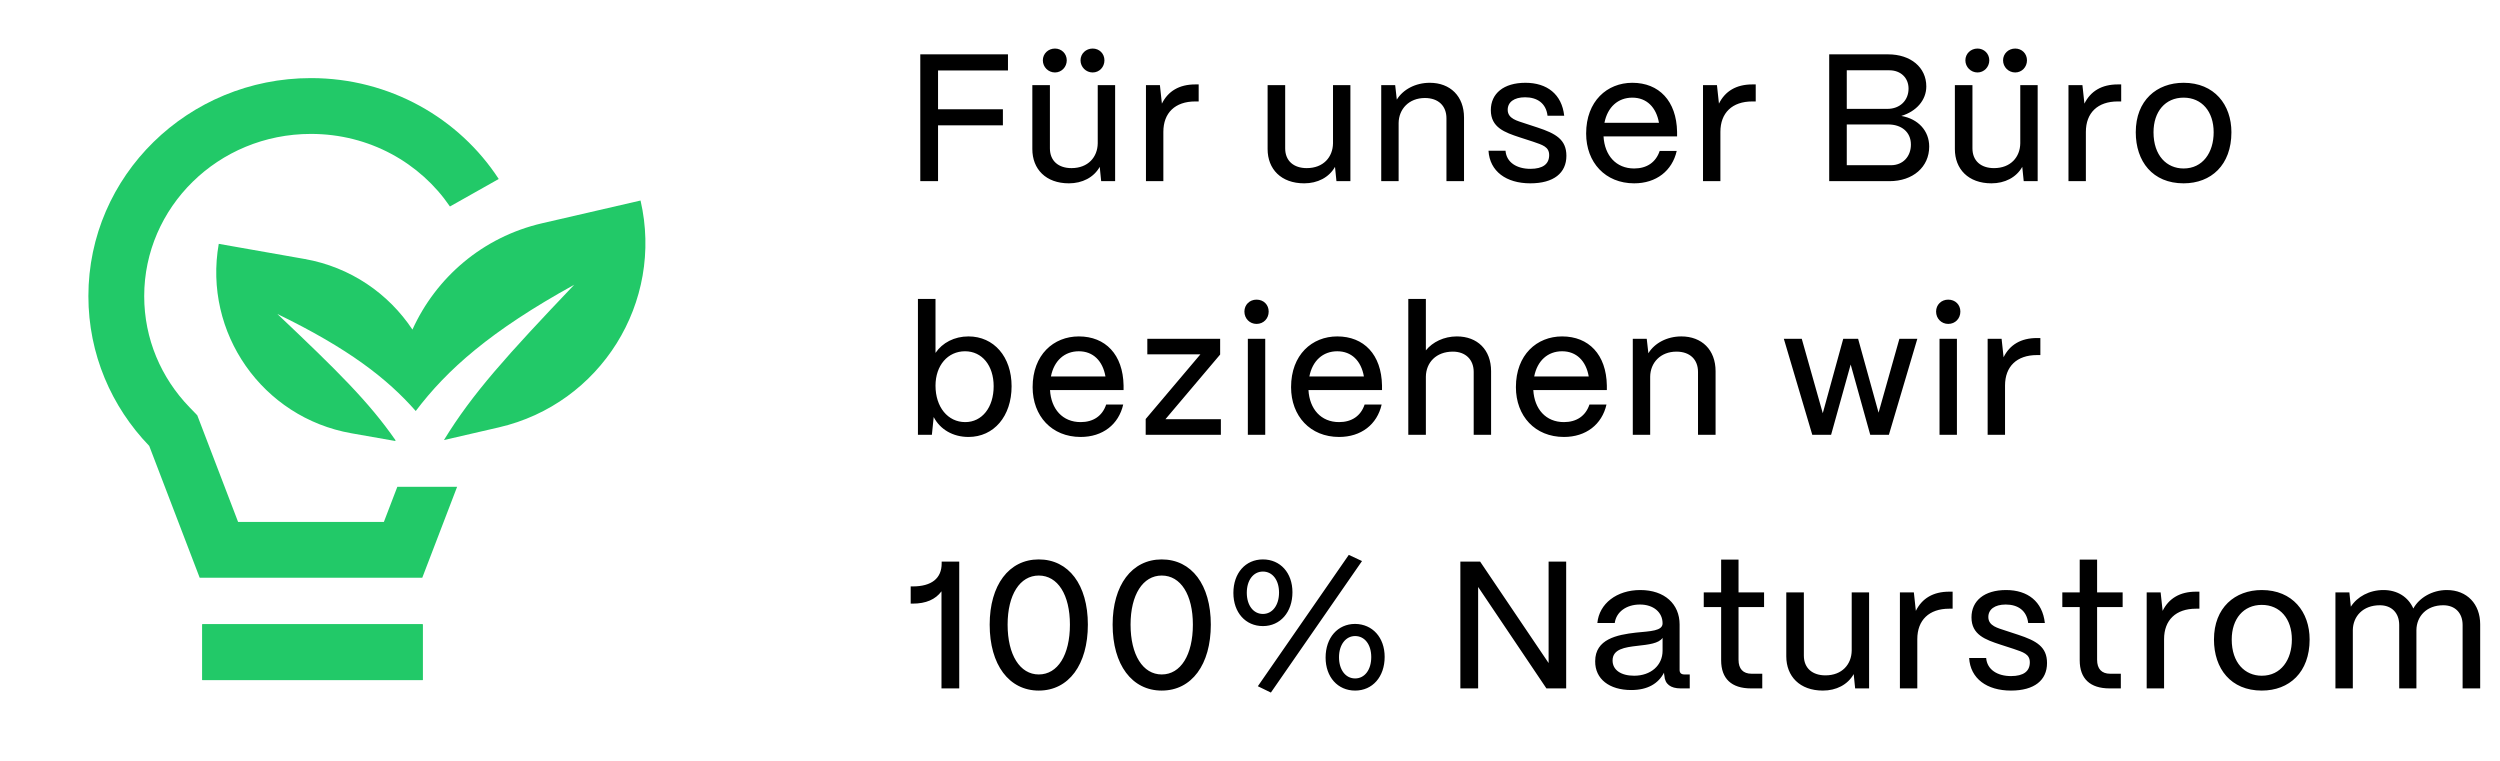
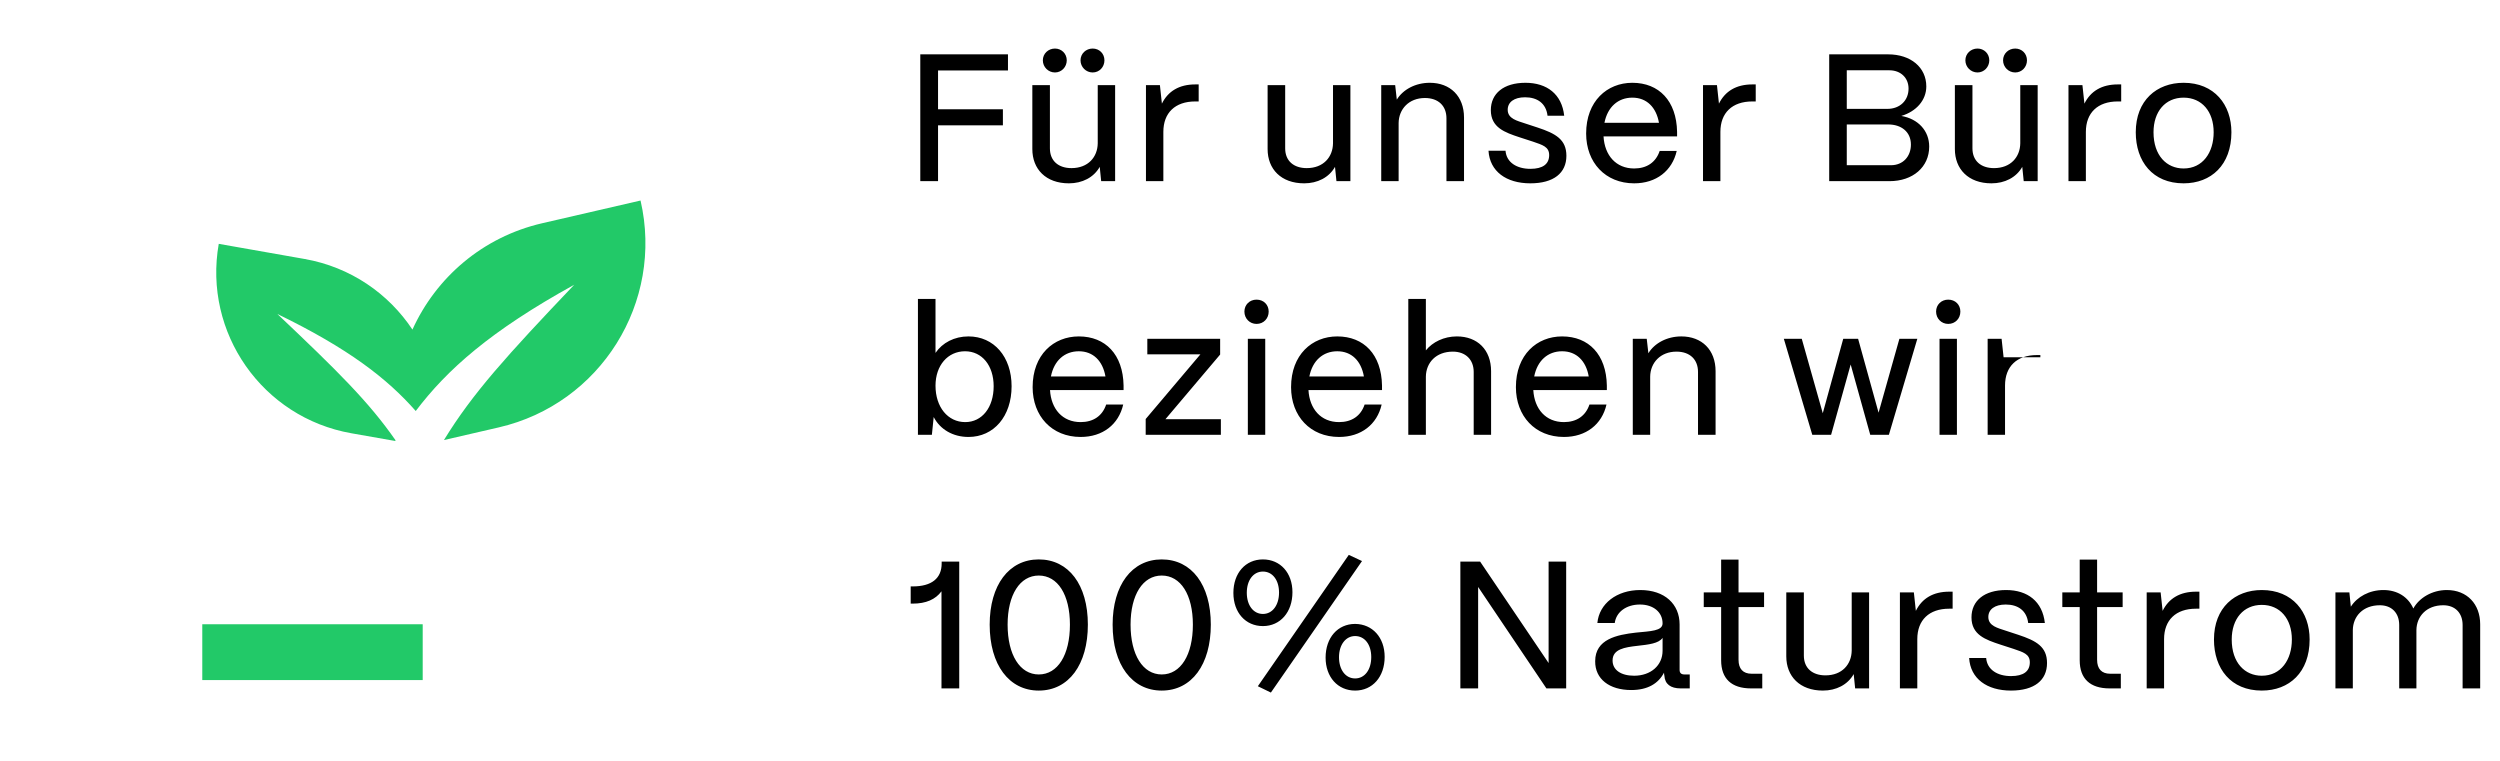
<svg xmlns="http://www.w3.org/2000/svg" width="138" height="42" viewBox="0 0 138 42" fill="none">
-   <path d="M51.78 10H50.8V3H55.64V3.89H51.78V6.03H55.36V6.92H51.78V10ZM58.235 4C57.865 4 57.565 3.7 57.565 3.33C57.565 2.96 57.865 2.68 58.235 2.68C58.595 2.68 58.885 2.96 58.885 3.33C58.885 3.7 58.595 4 58.235 4ZM60.315 4C59.945 4 59.645 3.7 59.645 3.33C59.645 2.96 59.945 2.68 60.315 2.68C60.685 2.68 60.965 2.96 60.965 3.33C60.965 3.7 60.685 4 60.315 4ZM59.005 10.12C57.725 10.12 56.985 9.33 56.985 8.23V4.7H57.955V8.19C57.955 8.89 58.435 9.28 59.145 9.28C60.065 9.28 60.585 8.67 60.595 7.91V4.7H61.555V10H60.785L60.705 9.21C60.375 9.8 59.735 10.12 59.005 10.12ZM64.217 10H63.257V4.7H64.027L64.137 5.72C64.477 5.03 65.097 4.66 65.977 4.66H66.167V5.6H65.977C64.867 5.6 64.217 6.23 64.217 7.28V10ZM71.992 10.12C70.712 10.12 69.972 9.33 69.972 8.23V4.7H70.942V8.19C70.942 8.89 71.422 9.28 72.132 9.28C73.052 9.28 73.572 8.67 73.582 7.91V4.7H74.542V10H73.772L73.692 9.21C73.362 9.8 72.722 10.12 71.992 10.12ZM77.204 10H76.244V4.7H77.014L77.104 5.5C77.444 4.94 78.134 4.57 78.924 4.57C80.054 4.57 80.814 5.31 80.814 6.49V10H79.844V6.53C79.844 5.85 79.404 5.41 78.654 5.41C77.774 5.41 77.214 6.02 77.204 6.79V10ZM84.475 10.12C83.144 10.12 82.234 9.46 82.165 8.32H83.105C83.154 8.97 83.734 9.32 84.475 9.32C85.174 9.32 85.514 9.05 85.514 8.56C85.514 8.1 85.144 8 84.624 7.82L83.885 7.58C83.064 7.31 82.294 7.04 82.294 6.08C82.294 5.16 83.004 4.57 84.204 4.57C85.394 4.57 86.215 5.2 86.344 6.39H85.424C85.344 5.7 84.855 5.37 84.184 5.37C83.575 5.37 83.225 5.64 83.225 6.06C83.225 6.56 83.764 6.67 84.174 6.81L84.874 7.04C85.874 7.37 86.465 7.7 86.465 8.6C86.465 9.55 85.764 10.12 84.475 10.12ZM90.205 10.12C88.615 10.12 87.555 8.97 87.555 7.37C87.555 5.58 88.715 4.57 90.105 4.57C91.575 4.57 92.545 5.57 92.575 7.28V7.53H88.515C88.575 8.58 89.205 9.3 90.205 9.3C90.905 9.3 91.405 8.96 91.615 8.33H92.555C92.305 9.43 91.425 10.12 90.205 10.12ZM88.565 6.78H91.575C91.425 5.92 90.895 5.39 90.105 5.39C89.315 5.39 88.735 5.91 88.565 6.78ZM94.966 10H94.006V4.7H94.776L94.886 5.72C95.226 5.03 95.846 4.66 96.726 4.66H96.916V5.6H96.726C95.616 5.6 94.966 6.23 94.966 7.28V10ZM104.302 10H100.972V3H104.222C105.472 3 106.332 3.72 106.332 4.77C106.332 5.53 105.782 6.15 104.952 6.4C105.882 6.56 106.492 7.22 106.492 8.09C106.492 9.22 105.592 10 104.302 10ZM101.942 3.88V6.01H104.182C104.872 6.01 105.352 5.55 105.352 4.89C105.352 4.3 104.922 3.88 104.292 3.88H101.942ZM101.942 6.87V9.12H104.382C105.042 9.12 105.482 8.64 105.482 7.98C105.482 7.27 104.942 6.87 104.232 6.87H101.942ZM109.159 4C108.789 4 108.489 3.7 108.489 3.33C108.489 2.96 108.789 2.68 109.159 2.68C109.519 2.68 109.809 2.96 109.809 3.33C109.809 3.7 109.519 4 109.159 4ZM111.239 4C110.869 4 110.569 3.7 110.569 3.33C110.569 2.96 110.869 2.68 111.239 2.68C111.609 2.68 111.889 2.96 111.889 3.33C111.889 3.7 111.609 4 111.239 4ZM109.929 10.12C108.649 10.12 107.909 9.33 107.909 8.23V4.7H108.879V8.19C108.879 8.89 109.359 9.28 110.069 9.28C110.989 9.28 111.509 8.67 111.519 7.91V4.7H112.479V10H111.709L111.629 9.21C111.299 9.8 110.659 10.12 109.929 10.12ZM115.14 10H114.18V4.7H114.95L115.06 5.72C115.4 5.03 116.02 4.66 116.9 4.66H117.09V5.6H116.9C115.79 5.6 115.14 6.23 115.14 7.28V10ZM120.534 10.12C118.824 10.12 117.894 8.91 117.894 7.3C117.894 5.54 119.054 4.57 120.534 4.57C122.234 4.57 123.174 5.78 123.174 7.3C123.174 9.11 122.054 10.12 120.534 10.12ZM120.534 9.3C121.594 9.3 122.194 8.42 122.194 7.3C122.194 6.16 121.544 5.39 120.534 5.39C119.524 5.39 118.874 6.16 118.874 7.3C118.874 8.59 119.604 9.3 120.534 9.3ZM53.46 24.12C52.6 24.12 51.89 23.7 51.54 23.02L51.44 24H50.67V16.5H51.64V19.48C52.02 18.92 52.68 18.57 53.46 18.57C54.86 18.57 55.84 19.69 55.84 21.32C55.84 22.98 54.86 24.12 53.46 24.12ZM53.28 23.3C54.21 23.3 54.85 22.49 54.85 21.32C54.85 20.18 54.21 19.39 53.27 19.39C52.32 19.39 51.64 20.17 51.64 21.29C51.64 22.47 52.32 23.3 53.28 23.3ZM59.651 24.12C58.061 24.12 57.001 22.97 57.001 21.37C57.001 19.58 58.161 18.57 59.551 18.57C61.021 18.57 61.991 19.57 62.021 21.28V21.53H57.961C58.021 22.58 58.651 23.3 59.651 23.3C60.351 23.3 60.851 22.96 61.061 22.33H62.001C61.751 23.43 60.871 24.12 59.651 24.12ZM58.011 20.78H61.021C60.871 19.92 60.341 19.39 59.551 19.39C58.761 19.39 58.181 19.91 58.011 20.78ZM67.392 24H63.242V23.13L66.262 19.56H63.332V18.7H67.352V19.57L64.332 23.14H67.392V24ZM69.361 17.88C68.981 17.88 68.691 17.58 68.691 17.2C68.691 16.82 68.981 16.54 69.361 16.54C69.751 16.54 70.031 16.82 70.031 17.2C70.031 17.58 69.751 17.88 69.361 17.88ZM69.841 24H68.881V18.7H69.841V24ZM73.917 24.12C72.327 24.12 71.267 22.97 71.267 21.37C71.267 19.58 72.427 18.57 73.817 18.57C75.287 18.57 76.257 19.57 76.287 21.28V21.53H72.227C72.287 22.58 72.917 23.3 73.917 23.3C74.617 23.3 75.117 22.96 75.327 22.33H76.267C76.017 23.43 75.137 24.12 73.917 24.12ZM72.277 20.78H75.287C75.137 19.92 74.607 19.39 73.817 19.39C73.027 19.39 72.447 19.91 72.277 20.78ZM78.708 24H77.738V16.5H78.708V19.34C79.078 18.88 79.708 18.57 80.418 18.57C81.558 18.57 82.308 19.31 82.308 20.49V24H81.348V20.53C81.348 19.85 80.898 19.41 80.198 19.41C79.268 19.41 78.718 20.02 78.708 20.79V24ZM86.328 24.12C84.738 24.12 83.678 22.97 83.678 21.37C83.678 19.58 84.838 18.57 86.228 18.57C87.698 18.57 88.668 19.57 88.698 21.28V21.53H84.638C84.698 22.58 85.328 23.3 86.328 23.3C87.028 23.3 87.528 22.96 87.738 22.33H88.678C88.428 23.43 87.548 24.12 86.328 24.12ZM84.688 20.78H87.698C87.548 19.92 87.018 19.39 86.228 19.39C85.438 19.39 84.858 19.91 84.688 20.78ZM91.09 24H90.13V18.7H90.9L90.99 19.5C91.33 18.94 92.02 18.57 92.81 18.57C93.94 18.57 94.7 19.31 94.7 20.49V24H93.73V20.53C93.73 19.85 93.29 19.41 92.54 19.41C91.66 19.41 91.1 20.02 91.09 20.79V24ZM101.077 24H100.037L98.467 18.7H99.457L100.617 22.81L101.747 18.7H102.567L103.697 22.78L104.847 18.7H105.837L104.267 24H103.237L102.157 20.12L101.077 24ZM107.542 17.88C107.162 17.88 106.872 17.58 106.872 17.2C106.872 16.82 107.162 16.54 107.542 16.54C107.932 16.54 108.212 16.82 108.212 17.2C108.212 17.58 107.932 17.88 107.542 17.88ZM108.022 24H107.062V18.7H108.022V24ZM110.678 24H109.718V18.7H110.488L110.598 19.72C110.938 19.03 111.558 18.66 112.438 18.66H112.628V19.6H112.438C111.328 19.6 110.678 20.23 110.678 21.28V24ZM52.95 38H51.97V32.64C51.64 33.09 51.11 33.32 50.38 33.32H50.27V32.37H50.38C51.42 32.37 51.98 31.93 51.98 31.1V31H52.95V38ZM57.34 38.12C55.7 38.12 54.63 36.7 54.63 34.48C54.63 32.3 55.69 30.88 57.34 30.88C58.99 30.88 60.05 32.28 60.05 34.48C60.05 36.68 59 38.12 57.34 38.12ZM57.34 37.23C58.39 37.23 59.06 36.15 59.06 34.48C59.06 32.83 58.39 31.77 57.34 31.77C56.3 31.77 55.62 32.83 55.62 34.48C55.62 36.15 56.3 37.23 57.34 37.23ZM64.127 38.12C62.487 38.12 61.417 36.7 61.417 34.48C61.417 32.3 62.477 30.88 64.127 30.88C65.777 30.88 66.837 32.28 66.837 34.48C66.837 36.68 65.787 38.12 64.127 38.12ZM64.127 37.23C65.177 37.23 65.847 36.15 65.847 34.48C65.847 32.83 65.177 31.77 64.127 31.77C63.087 31.77 62.407 32.83 62.407 34.48C62.407 36.15 63.087 37.23 64.127 37.23ZM75.183 30.97L70.153 38.23L69.433 37.88L74.453 30.63L75.183 30.97ZM69.713 34.56C68.753 34.56 68.083 33.81 68.083 32.73C68.083 31.63 68.753 30.88 69.713 30.88C70.673 30.88 71.343 31.62 71.343 32.69C71.343 33.79 70.673 34.56 69.713 34.56ZM69.713 33.89C70.243 33.89 70.603 33.4 70.603 32.71C70.603 32.02 70.243 31.55 69.713 31.55C69.183 31.55 68.823 32.03 68.823 32.72C68.823 33.41 69.183 33.89 69.713 33.89ZM74.803 38.12C73.843 38.12 73.173 37.37 73.173 36.3C73.173 35.2 73.843 34.44 74.803 34.44C75.763 34.45 76.433 35.19 76.433 36.26C76.433 37.36 75.763 38.12 74.803 38.12ZM74.803 37.45C75.333 37.45 75.693 36.97 75.693 36.27C75.693 35.58 75.333 35.11 74.803 35.11C74.283 35.11 73.913 35.59 73.913 36.28C73.913 36.97 74.273 37.45 74.803 37.45ZM81.593 38H80.612V31H81.703L85.483 36.6V31H86.453V38H85.362L81.593 32.4V38ZM90.044 38.09C88.834 38.09 88.044 37.48 88.054 36.5C88.054 35.28 89.254 35.04 90.304 34.92C91.114 34.84 91.774 34.83 91.774 34.41C91.774 33.8 91.274 33.37 90.524 33.37C89.774 33.37 89.214 33.78 89.134 34.39H88.174C88.274 33.32 89.244 32.57 90.544 32.57C91.894 32.57 92.714 33.35 92.714 34.47V36.98C92.714 37.15 92.804 37.23 92.984 37.23H93.274V38H92.774C92.214 38 91.904 37.76 91.874 37.3C91.864 37.25 91.854 37.19 91.854 37.13C91.544 37.73 90.954 38.09 90.044 38.09ZM90.204 37.3C91.124 37.3 91.774 36.73 91.774 35.92V35.21C91.564 35.52 91.004 35.58 90.384 35.65C89.684 35.73 89.014 35.83 89.014 36.46C89.014 36.98 89.474 37.3 90.204 37.3ZM97.277 38H96.657C95.577 38 95.007 37.46 95.007 36.45V33.51H94.047V32.7H95.007V30.89H95.967V32.7H97.377V33.51H95.967V36.42C95.967 36.92 96.217 37.19 96.687 37.19H97.277V38ZM100.624 38.12C99.344 38.12 98.603 37.33 98.603 36.23V32.7H99.573V36.19C99.573 36.89 100.054 37.28 100.764 37.28C101.684 37.28 102.204 36.67 102.214 35.91V32.7H103.174V38H102.404L102.324 37.21C101.994 37.8 101.354 38.12 100.624 38.12ZM105.835 38H104.875V32.7H105.645L105.755 33.72C106.095 33.03 106.715 32.66 107.595 32.66H107.785V33.6H107.595C106.485 33.6 105.835 34.23 105.835 35.28V38ZM111.006 38.12C109.676 38.12 108.766 37.46 108.696 36.32H109.636C109.686 36.97 110.266 37.32 111.006 37.32C111.706 37.32 112.046 37.05 112.046 36.56C112.046 36.1 111.676 36 111.156 35.82L110.416 35.58C109.596 35.31 108.826 35.04 108.826 34.08C108.826 33.16 109.536 32.57 110.736 32.57C111.926 32.57 112.746 33.2 112.876 34.39H111.956C111.876 33.7 111.386 33.37 110.716 33.37C110.106 33.37 109.756 33.64 109.756 34.06C109.756 34.56 110.296 34.67 110.706 34.81L111.406 35.04C112.406 35.37 112.996 35.7 112.996 36.6C112.996 37.55 112.296 38.12 111.006 38.12ZM117.07 38H116.45C115.37 38 114.8 37.46 114.8 36.45V33.51H113.84V32.7H114.8V30.89H115.76V32.7H117.17V33.51H115.76V36.42C115.76 36.92 116.01 37.19 116.48 37.19H117.07V38ZM119.457 38H118.497V32.7H119.267L119.377 33.72C119.717 33.03 120.337 32.66 121.217 32.66H121.407V33.6H121.217C120.107 33.6 119.457 34.23 119.457 35.28V38ZM124.851 38.12C123.141 38.12 122.211 36.91 122.211 35.3C122.211 33.54 123.371 32.57 124.851 32.57C126.551 32.57 127.491 33.78 127.491 35.3C127.491 37.11 126.371 38.12 124.851 38.12ZM124.851 37.3C125.911 37.3 126.511 36.42 126.511 35.3C126.511 34.16 125.861 33.39 124.851 33.39C123.841 33.39 123.191 34.16 123.191 35.3C123.191 36.59 123.921 37.3 124.851 37.3ZM129.876 38H128.916V32.7H129.686L129.766 33.49C130.116 32.94 130.786 32.57 131.566 32.57C132.346 32.57 132.936 32.96 133.216 33.59C133.536 33 134.256 32.57 135.066 32.57C136.186 32.57 136.906 33.35 136.906 34.46V38H135.936V34.5C135.936 33.84 135.526 33.41 134.866 33.41C133.946 33.41 133.396 34.02 133.386 34.78V38H132.436V34.5C132.436 33.84 132.026 33.41 131.366 33.41C130.436 33.41 129.886 34.02 129.876 34.78V38Z" fill="black" />
+   <path d="M51.78 10H50.8V3H55.64V3.89H51.78V6.03H55.36V6.92H51.78V10ZM58.235 4C57.865 4 57.565 3.7 57.565 3.33C57.565 2.96 57.865 2.68 58.235 2.68C58.595 2.68 58.885 2.96 58.885 3.33C58.885 3.7 58.595 4 58.235 4ZM60.315 4C59.945 4 59.645 3.7 59.645 3.33C59.645 2.96 59.945 2.68 60.315 2.68C60.685 2.68 60.965 2.96 60.965 3.33C60.965 3.7 60.685 4 60.315 4ZM59.005 10.12C57.725 10.12 56.985 9.33 56.985 8.23V4.7H57.955V8.19C57.955 8.89 58.435 9.28 59.145 9.28C60.065 9.28 60.585 8.67 60.595 7.91V4.7H61.555V10H60.785L60.705 9.21C60.375 9.8 59.735 10.12 59.005 10.12ZM64.217 10H63.257V4.7H64.027L64.137 5.72C64.477 5.03 65.097 4.66 65.977 4.66H66.167V5.6H65.977C64.867 5.6 64.217 6.23 64.217 7.28V10ZM71.992 10.12C70.712 10.12 69.972 9.33 69.972 8.23V4.7H70.942V8.19C70.942 8.89 71.422 9.28 72.132 9.28C73.052 9.28 73.572 8.67 73.582 7.91V4.7H74.542V10H73.772L73.692 9.21C73.362 9.8 72.722 10.12 71.992 10.12ZM77.204 10H76.244V4.7H77.014L77.104 5.5C77.444 4.94 78.134 4.57 78.924 4.57C80.054 4.57 80.814 5.31 80.814 6.49V10H79.844V6.53C79.844 5.85 79.404 5.41 78.654 5.41C77.774 5.41 77.214 6.02 77.204 6.79V10ZM84.475 10.12C83.144 10.12 82.234 9.46 82.165 8.32H83.105C83.154 8.97 83.734 9.32 84.475 9.32C85.174 9.32 85.514 9.05 85.514 8.56C85.514 8.1 85.144 8 84.624 7.82L83.885 7.58C83.064 7.31 82.294 7.04 82.294 6.08C82.294 5.16 83.004 4.57 84.204 4.57C85.394 4.57 86.215 5.2 86.344 6.39H85.424C85.344 5.7 84.855 5.37 84.184 5.37C83.575 5.37 83.225 5.64 83.225 6.06C83.225 6.56 83.764 6.67 84.174 6.81L84.874 7.04C85.874 7.37 86.465 7.7 86.465 8.6C86.465 9.55 85.764 10.12 84.475 10.12ZM90.205 10.12C88.615 10.12 87.555 8.97 87.555 7.37C87.555 5.58 88.715 4.57 90.105 4.57C91.575 4.57 92.545 5.57 92.575 7.28V7.53H88.515C88.575 8.58 89.205 9.3 90.205 9.3C90.905 9.3 91.405 8.96 91.615 8.33H92.555C92.305 9.43 91.425 10.12 90.205 10.12ZM88.565 6.78H91.575C91.425 5.92 90.895 5.39 90.105 5.39C89.315 5.39 88.735 5.91 88.565 6.78ZM94.966 10H94.006V4.7H94.776L94.886 5.72C95.226 5.03 95.846 4.66 96.726 4.66H96.916V5.6H96.726C95.616 5.6 94.966 6.23 94.966 7.28V10ZM104.302 10H100.972V3H104.222C105.472 3 106.332 3.72 106.332 4.77C106.332 5.53 105.782 6.15 104.952 6.4C105.882 6.56 106.492 7.22 106.492 8.09C106.492 9.22 105.592 10 104.302 10ZM101.942 3.88V6.01H104.182C104.872 6.01 105.352 5.55 105.352 4.89C105.352 4.3 104.922 3.88 104.292 3.88H101.942ZM101.942 6.87V9.12H104.382C105.042 9.12 105.482 8.64 105.482 7.98C105.482 7.27 104.942 6.87 104.232 6.87H101.942ZM109.159 4C108.789 4 108.489 3.7 108.489 3.33C108.489 2.96 108.789 2.68 109.159 2.68C109.519 2.68 109.809 2.96 109.809 3.33C109.809 3.7 109.519 4 109.159 4ZM111.239 4C110.869 4 110.569 3.7 110.569 3.33C110.569 2.96 110.869 2.68 111.239 2.68C111.609 2.68 111.889 2.96 111.889 3.33C111.889 3.7 111.609 4 111.239 4ZM109.929 10.12C108.649 10.12 107.909 9.33 107.909 8.23V4.7H108.879V8.19C108.879 8.89 109.359 9.28 110.069 9.28C110.989 9.28 111.509 8.67 111.519 7.91V4.7H112.479V10H111.709L111.629 9.21C111.299 9.8 110.659 10.12 109.929 10.12ZM115.14 10H114.18V4.7H114.95L115.06 5.72C115.4 5.03 116.02 4.66 116.9 4.66H117.09V5.6H116.9C115.79 5.6 115.14 6.23 115.14 7.28V10ZM120.534 10.12C118.824 10.12 117.894 8.91 117.894 7.3C117.894 5.54 119.054 4.57 120.534 4.57C122.234 4.57 123.174 5.78 123.174 7.3C123.174 9.11 122.054 10.12 120.534 10.12ZM120.534 9.3C121.594 9.3 122.194 8.42 122.194 7.3C122.194 6.16 121.544 5.39 120.534 5.39C119.524 5.39 118.874 6.16 118.874 7.3C118.874 8.59 119.604 9.3 120.534 9.3ZM53.46 24.12C52.6 24.12 51.89 23.7 51.54 23.02L51.44 24H50.67V16.5H51.64V19.48C52.02 18.92 52.68 18.57 53.46 18.57C54.86 18.57 55.84 19.69 55.84 21.32C55.84 22.98 54.86 24.12 53.46 24.12ZM53.28 23.3C54.21 23.3 54.85 22.49 54.85 21.32C54.85 20.18 54.21 19.39 53.27 19.39C52.32 19.39 51.64 20.17 51.64 21.29C51.64 22.47 52.32 23.3 53.28 23.3ZM59.651 24.12C58.061 24.12 57.001 22.97 57.001 21.37C57.001 19.58 58.161 18.57 59.551 18.57C61.021 18.57 61.991 19.57 62.021 21.28V21.53H57.961C58.021 22.58 58.651 23.3 59.651 23.3C60.351 23.3 60.851 22.96 61.061 22.33H62.001C61.751 23.43 60.871 24.12 59.651 24.12ZM58.011 20.78H61.021C60.871 19.92 60.341 19.39 59.551 19.39C58.761 19.39 58.181 19.91 58.011 20.78ZM67.392 24H63.242V23.13L66.262 19.56H63.332V18.7H67.352V19.57L64.332 23.14H67.392V24ZM69.361 17.88C68.981 17.88 68.691 17.58 68.691 17.2C68.691 16.82 68.981 16.54 69.361 16.54C69.751 16.54 70.031 16.82 70.031 17.2C70.031 17.58 69.751 17.88 69.361 17.88ZM69.841 24H68.881V18.7H69.841V24ZM73.917 24.12C72.327 24.12 71.267 22.97 71.267 21.37C71.267 19.58 72.427 18.57 73.817 18.57C75.287 18.57 76.257 19.57 76.287 21.28V21.53H72.227C72.287 22.58 72.917 23.3 73.917 23.3C74.617 23.3 75.117 22.96 75.327 22.33H76.267C76.017 23.43 75.137 24.12 73.917 24.12ZM72.277 20.78H75.287C75.137 19.92 74.607 19.39 73.817 19.39C73.027 19.39 72.447 19.91 72.277 20.78ZM78.708 24H77.738V16.5H78.708V19.34C79.078 18.88 79.708 18.57 80.418 18.57C81.558 18.57 82.308 19.31 82.308 20.49V24H81.348V20.53C81.348 19.85 80.898 19.41 80.198 19.41C79.268 19.41 78.718 20.02 78.708 20.79V24ZM86.328 24.12C84.738 24.12 83.678 22.97 83.678 21.37C83.678 19.58 84.838 18.57 86.228 18.57C87.698 18.57 88.668 19.57 88.698 21.28V21.53H84.638C84.698 22.58 85.328 23.3 86.328 23.3C87.028 23.3 87.528 22.96 87.738 22.33H88.678C88.428 23.43 87.548 24.12 86.328 24.12ZM84.688 20.78H87.698C87.548 19.92 87.018 19.39 86.228 19.39C85.438 19.39 84.858 19.91 84.688 20.78ZM91.09 24H90.13V18.7H90.9L90.99 19.5C91.33 18.94 92.02 18.57 92.81 18.57C93.94 18.57 94.7 19.31 94.7 20.49V24H93.73V20.53C93.73 19.85 93.29 19.41 92.54 19.41C91.66 19.41 91.1 20.02 91.09 20.79V24ZM101.077 24H100.037L98.467 18.7H99.457L100.617 22.81L101.747 18.7H102.567L103.697 22.78L104.847 18.7H105.837L104.267 24H103.237L102.157 20.12L101.077 24ZM107.542 17.88C107.162 17.88 106.872 17.58 106.872 17.2C106.872 16.82 107.162 16.54 107.542 16.54C107.932 16.54 108.212 16.82 108.212 17.2C108.212 17.58 107.932 17.88 107.542 17.88ZM108.022 24H107.062V18.7H108.022V24ZM110.678 24H109.718V18.7H110.488L110.598 19.72H112.628V19.6H112.438C111.328 19.6 110.678 20.23 110.678 21.28V24ZM52.95 38H51.97V32.64C51.64 33.09 51.11 33.32 50.38 33.32H50.27V32.37H50.38C51.42 32.37 51.98 31.93 51.98 31.1V31H52.95V38ZM57.34 38.12C55.7 38.12 54.63 36.7 54.63 34.48C54.63 32.3 55.69 30.88 57.34 30.88C58.99 30.88 60.05 32.28 60.05 34.48C60.05 36.68 59 38.12 57.34 38.12ZM57.34 37.23C58.39 37.23 59.06 36.15 59.06 34.48C59.06 32.83 58.39 31.77 57.34 31.77C56.3 31.77 55.62 32.83 55.62 34.48C55.62 36.15 56.3 37.23 57.34 37.23ZM64.127 38.12C62.487 38.12 61.417 36.7 61.417 34.48C61.417 32.3 62.477 30.88 64.127 30.88C65.777 30.88 66.837 32.28 66.837 34.48C66.837 36.68 65.787 38.12 64.127 38.12ZM64.127 37.23C65.177 37.23 65.847 36.15 65.847 34.48C65.847 32.83 65.177 31.77 64.127 31.77C63.087 31.77 62.407 32.83 62.407 34.48C62.407 36.15 63.087 37.23 64.127 37.23ZM75.183 30.97L70.153 38.23L69.433 37.88L74.453 30.63L75.183 30.97ZM69.713 34.56C68.753 34.56 68.083 33.81 68.083 32.73C68.083 31.63 68.753 30.88 69.713 30.88C70.673 30.88 71.343 31.62 71.343 32.69C71.343 33.79 70.673 34.56 69.713 34.56ZM69.713 33.89C70.243 33.89 70.603 33.4 70.603 32.71C70.603 32.02 70.243 31.55 69.713 31.55C69.183 31.55 68.823 32.03 68.823 32.72C68.823 33.41 69.183 33.89 69.713 33.89ZM74.803 38.12C73.843 38.12 73.173 37.37 73.173 36.3C73.173 35.2 73.843 34.44 74.803 34.44C75.763 34.45 76.433 35.19 76.433 36.26C76.433 37.36 75.763 38.12 74.803 38.12ZM74.803 37.45C75.333 37.45 75.693 36.97 75.693 36.27C75.693 35.58 75.333 35.11 74.803 35.11C74.283 35.11 73.913 35.59 73.913 36.28C73.913 36.97 74.273 37.45 74.803 37.45ZM81.593 38H80.612V31H81.703L85.483 36.6V31H86.453V38H85.362L81.593 32.4V38ZM90.044 38.09C88.834 38.09 88.044 37.48 88.054 36.5C88.054 35.28 89.254 35.04 90.304 34.92C91.114 34.84 91.774 34.83 91.774 34.41C91.774 33.8 91.274 33.37 90.524 33.37C89.774 33.37 89.214 33.78 89.134 34.39H88.174C88.274 33.32 89.244 32.57 90.544 32.57C91.894 32.57 92.714 33.35 92.714 34.47V36.98C92.714 37.15 92.804 37.23 92.984 37.23H93.274V38H92.774C92.214 38 91.904 37.76 91.874 37.3C91.864 37.25 91.854 37.19 91.854 37.13C91.544 37.73 90.954 38.09 90.044 38.09ZM90.204 37.3C91.124 37.3 91.774 36.73 91.774 35.92V35.21C91.564 35.52 91.004 35.58 90.384 35.65C89.684 35.73 89.014 35.83 89.014 36.46C89.014 36.98 89.474 37.3 90.204 37.3ZM97.277 38H96.657C95.577 38 95.007 37.46 95.007 36.45V33.51H94.047V32.7H95.007V30.89H95.967V32.7H97.377V33.51H95.967V36.42C95.967 36.92 96.217 37.19 96.687 37.19H97.277V38ZM100.624 38.12C99.344 38.12 98.603 37.33 98.603 36.23V32.7H99.573V36.19C99.573 36.89 100.054 37.28 100.764 37.28C101.684 37.28 102.204 36.67 102.214 35.91V32.7H103.174V38H102.404L102.324 37.21C101.994 37.8 101.354 38.12 100.624 38.12ZM105.835 38H104.875V32.7H105.645L105.755 33.72C106.095 33.03 106.715 32.66 107.595 32.66H107.785V33.6H107.595C106.485 33.6 105.835 34.23 105.835 35.28V38ZM111.006 38.12C109.676 38.12 108.766 37.46 108.696 36.32H109.636C109.686 36.97 110.266 37.32 111.006 37.32C111.706 37.32 112.046 37.05 112.046 36.56C112.046 36.1 111.676 36 111.156 35.82L110.416 35.58C109.596 35.31 108.826 35.04 108.826 34.08C108.826 33.16 109.536 32.57 110.736 32.57C111.926 32.57 112.746 33.2 112.876 34.39H111.956C111.876 33.7 111.386 33.37 110.716 33.37C110.106 33.37 109.756 33.64 109.756 34.06C109.756 34.56 110.296 34.67 110.706 34.81L111.406 35.04C112.406 35.37 112.996 35.7 112.996 36.6C112.996 37.55 112.296 38.12 111.006 38.12ZM117.07 38H116.45C115.37 38 114.8 37.46 114.8 36.45V33.51H113.84V32.7H114.8V30.89H115.76V32.7H117.17V33.51H115.76V36.42C115.76 36.92 116.01 37.19 116.48 37.19H117.07V38ZM119.457 38H118.497V32.7H119.267L119.377 33.72C119.717 33.03 120.337 32.66 121.217 32.66H121.407V33.6H121.217C120.107 33.6 119.457 34.23 119.457 35.28V38ZM124.851 38.12C123.141 38.12 122.211 36.91 122.211 35.3C122.211 33.54 123.371 32.57 124.851 32.57C126.551 32.57 127.491 33.78 127.491 35.3C127.491 37.11 126.371 38.12 124.851 38.12ZM124.851 37.3C125.911 37.3 126.511 36.42 126.511 35.3C126.511 34.16 125.861 33.39 124.851 33.39C123.841 33.39 123.191 34.16 123.191 35.3C123.191 36.59 123.921 37.3 124.851 37.3ZM129.876 38H128.916V32.7H129.686L129.766 33.49C130.116 32.94 130.786 32.57 131.566 32.57C132.346 32.57 132.936 32.96 133.216 33.59C133.536 33 134.256 32.57 135.066 32.57C136.186 32.57 136.906 33.35 136.906 34.46V38H135.936V34.5C135.936 33.84 135.526 33.41 134.866 33.41C133.946 33.41 133.396 34.02 133.386 34.78V38H132.436V34.5C132.436 33.84 132.026 33.41 131.366 33.41C130.436 33.41 129.886 34.02 129.876 34.78V38Z" fill="black" />
  <path d="M11.166 37.54H23.333V34.459H11.166V37.54Z" fill="#22C968" />
-   <path d="M11.166 37.54H23.333V34.459H11.166V37.54Z" fill="#22C968" />
-   <path fill-rule="evenodd" clip-rule="evenodd" d="M24.837 11.398C23.198 8.995 20.395 7.392 17.166 7.392C12.022 7.392 7.96 11.46 7.96 16.346C7.96 18.71 8.898 20.863 10.454 22.474L10.89 22.926L13.143 28.811H21.19L21.932 26.873H25.232L23.309 31.892H11.023L8.237 24.614C6.156 22.458 4.879 19.548 4.879 16.346C4.879 9.699 10.38 4.311 17.166 4.311C21.522 4.311 25.349 6.531 27.53 9.88L24.837 11.398Z" fill="#22C968" />
  <path fill-rule="evenodd" clip-rule="evenodd" d="M24.506 24.291L27.533 23.592C33.152 22.295 36.655 16.688 35.358 11.069L29.932 12.322C26.633 13.084 24.064 15.33 22.767 18.193C21.448 16.206 19.348 14.743 16.815 14.296L12.075 13.46C11.209 18.369 14.487 23.05 19.395 23.916L21.814 24.342C21.821 24.33 21.828 24.319 21.836 24.307C20.366 22.191 18.642 20.486 15.309 17.331C19.227 19.233 21.375 20.895 22.949 22.688C24.678 20.402 27.07 18.271 31.697 15.718C27.981 19.625 26.091 21.702 24.506 24.291Z" fill="#22C968" />
</svg>